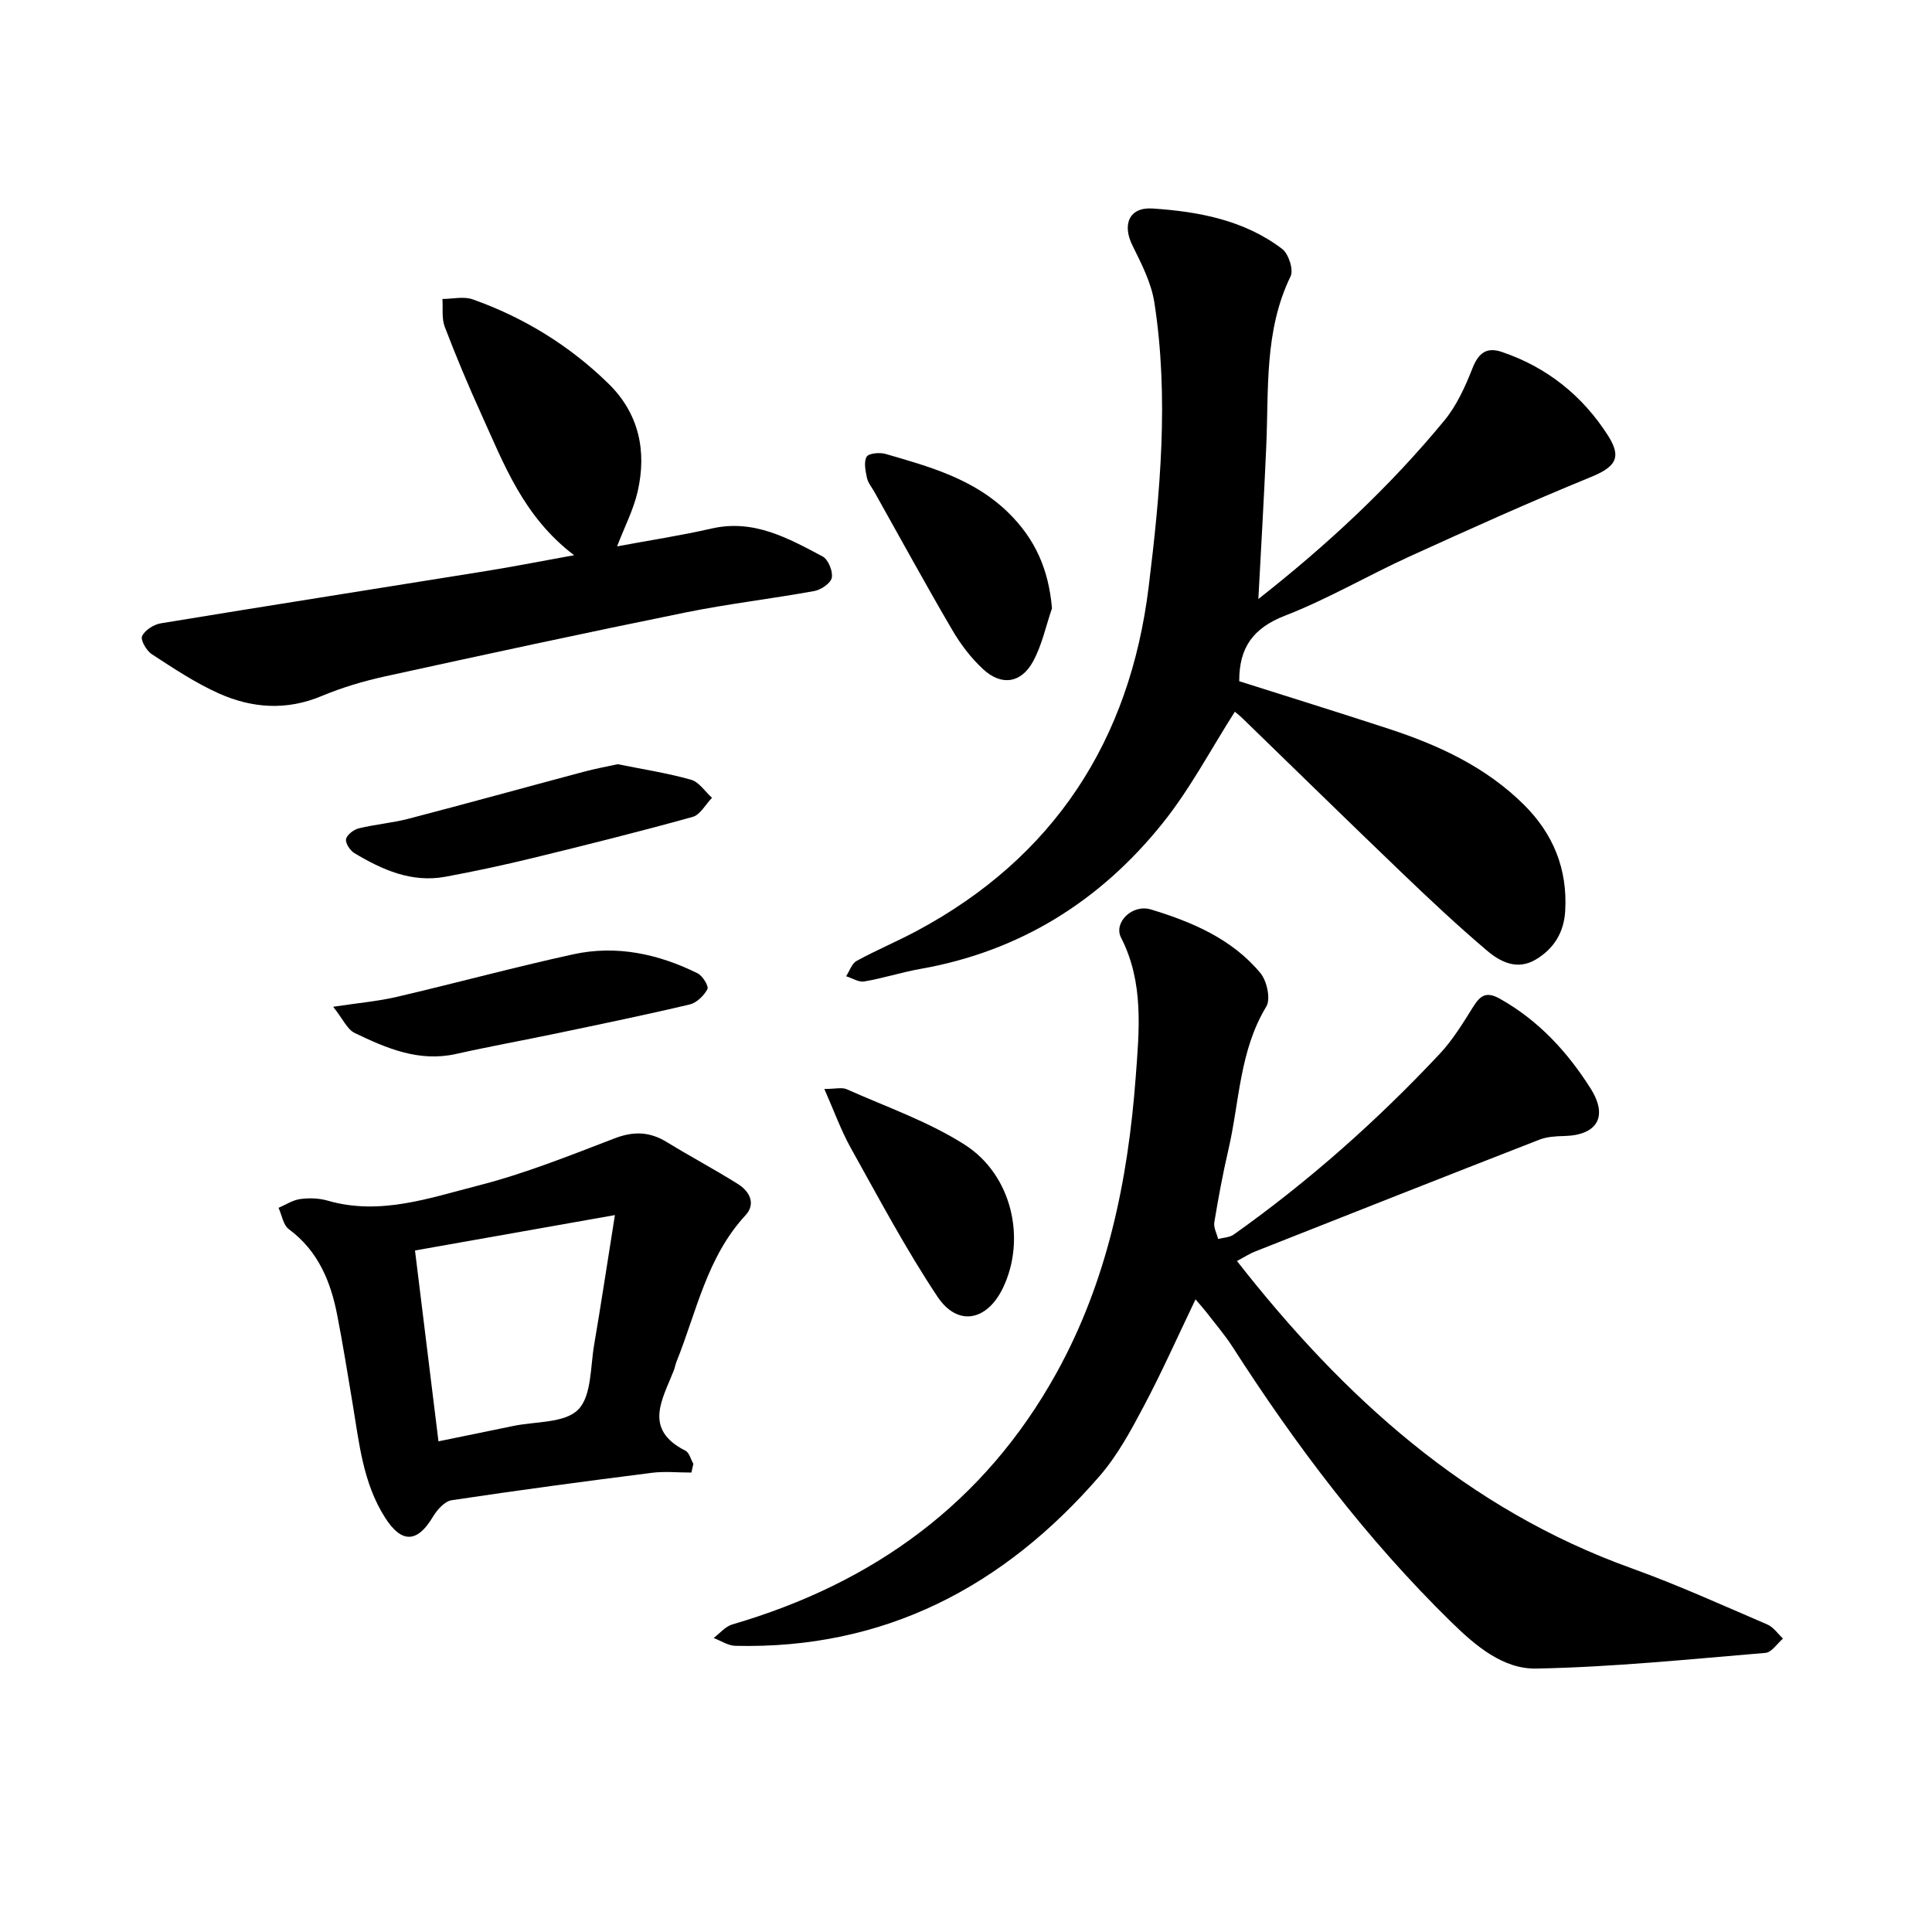
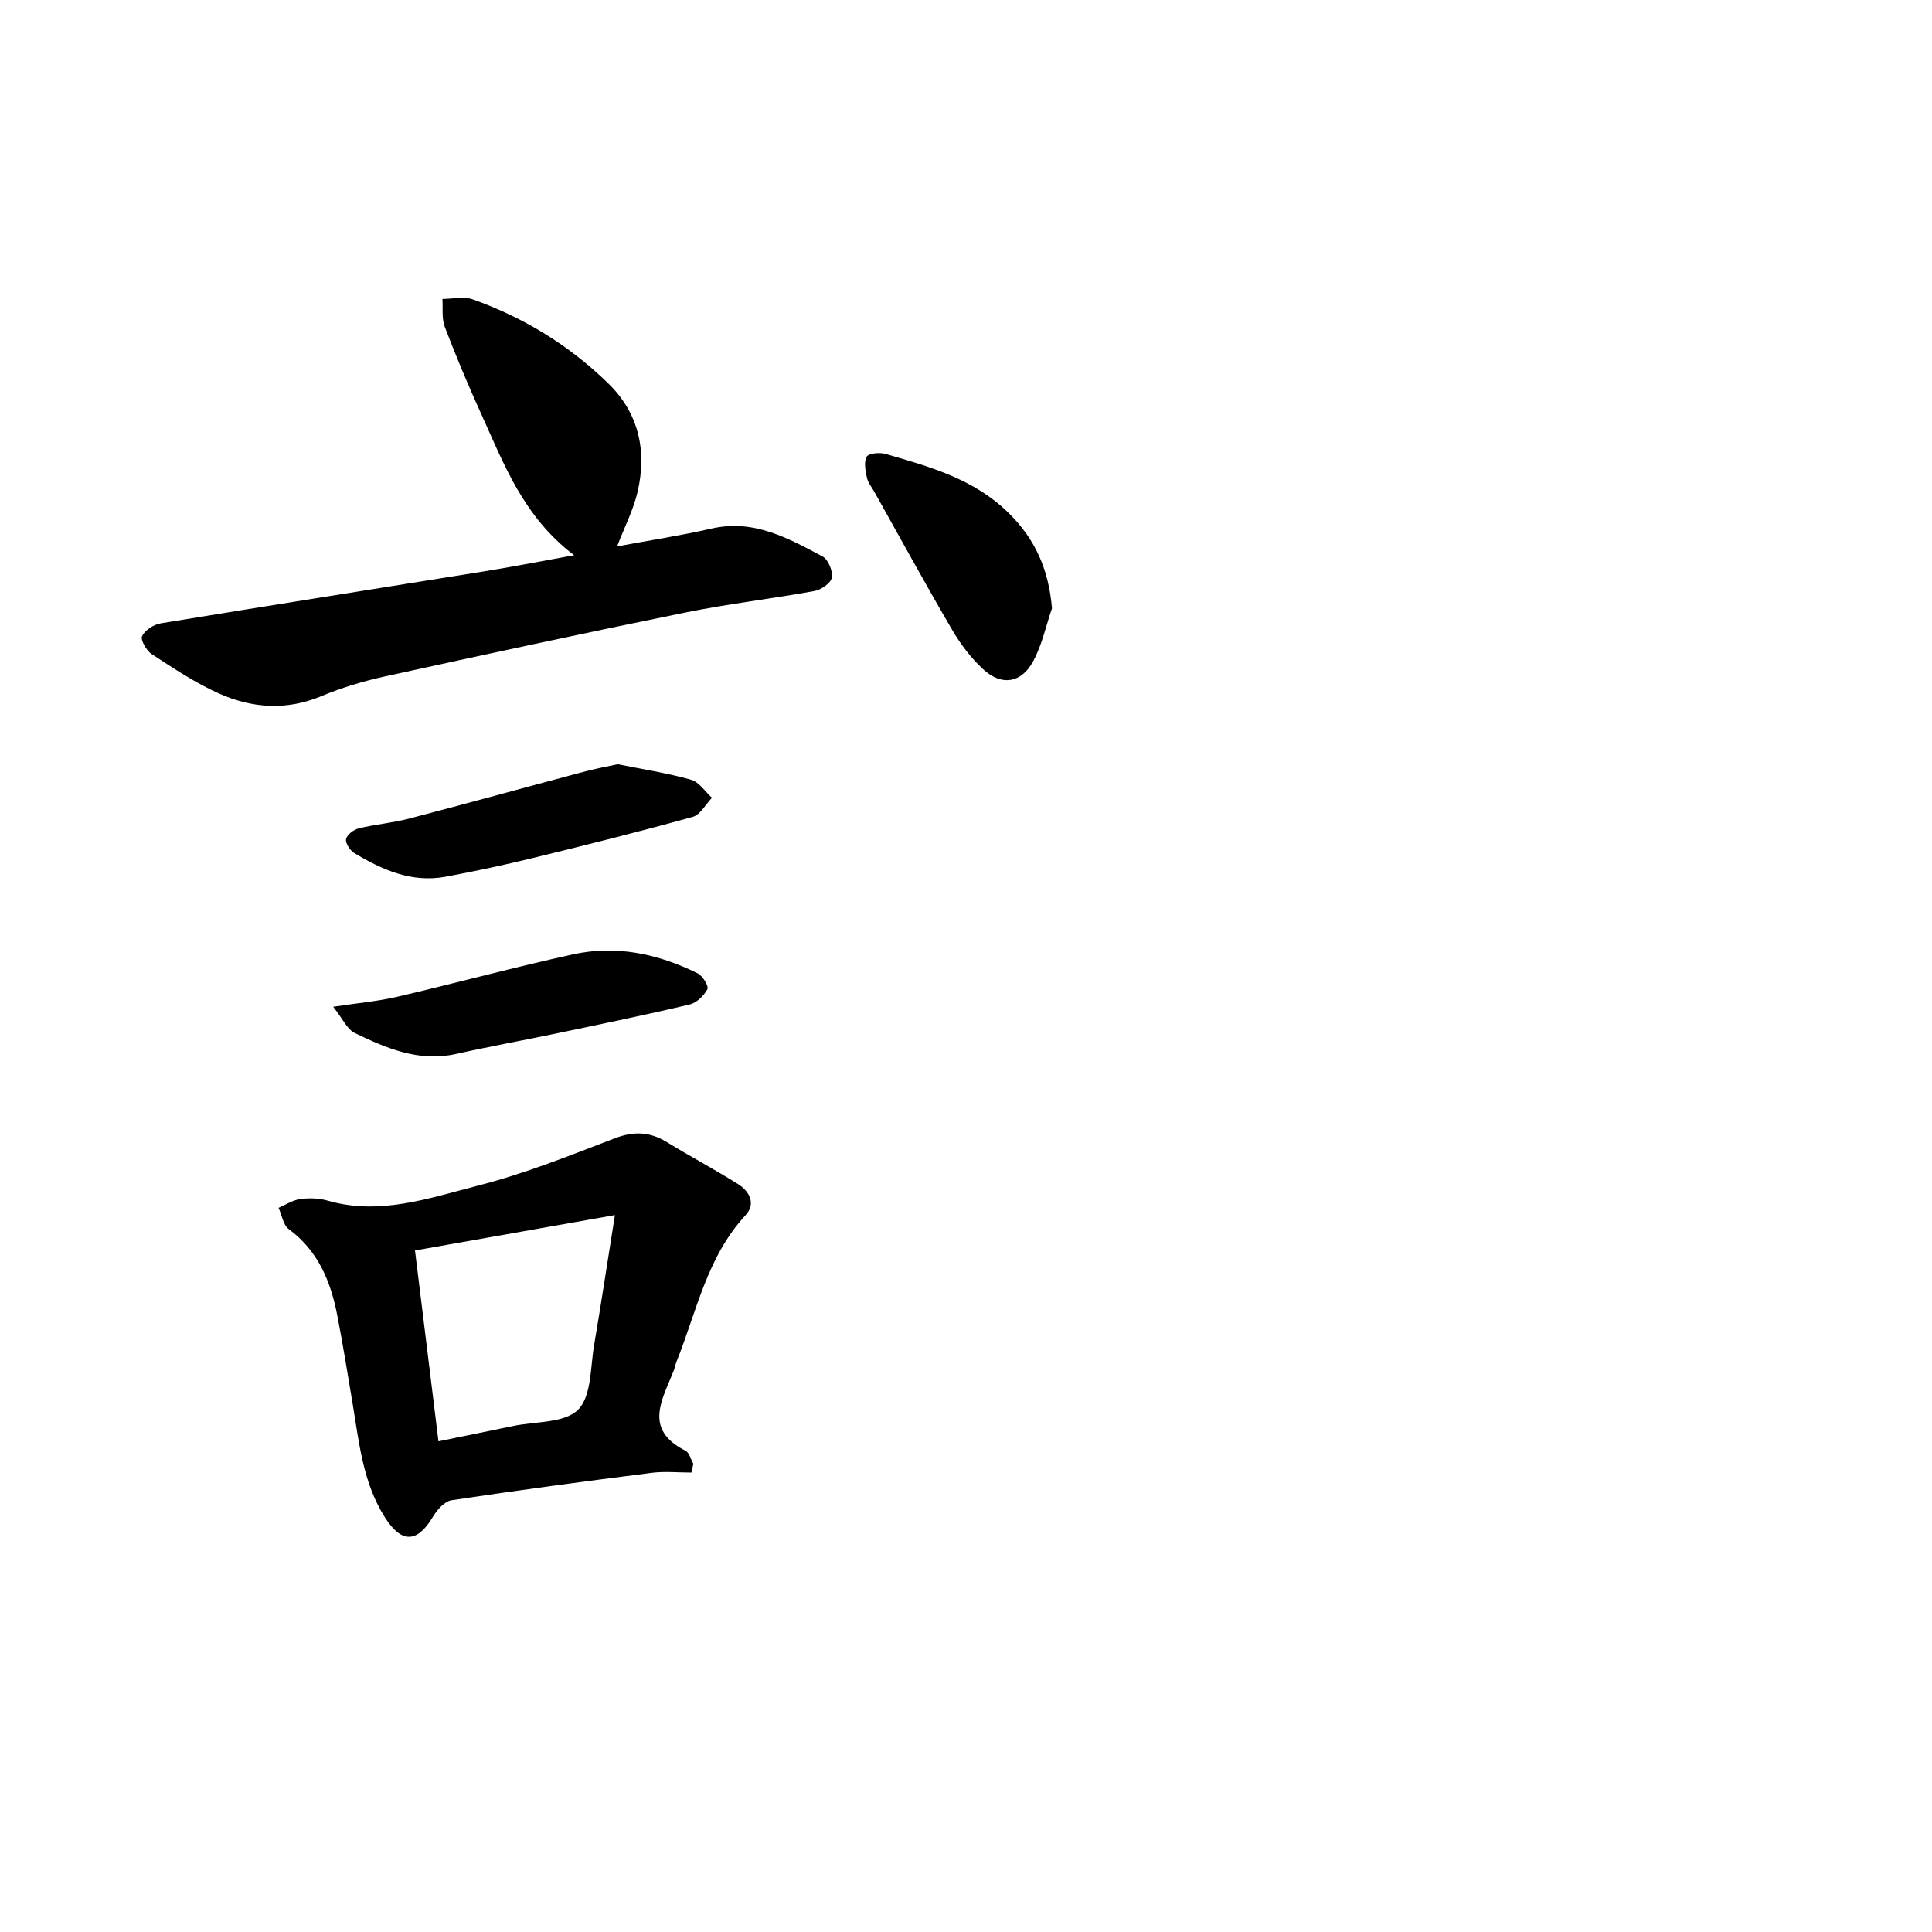
<svg xmlns="http://www.w3.org/2000/svg" enable-background="new 0 0 400 400" viewBox="0 0 400 400">
-   <path d="m256.1 261.08c22.07 28.19 47.55 51.34 81.69 63.61 9.53 3.43 18.79 7.64 28.11 11.64 1.27.54 2.18 1.92 3.25 2.92-1.2 1.03-2.34 2.85-3.62 2.96-15.8 1.32-31.61 2.94-47.44 3.25-6.89.14-12.58-4.7-17.59-9.6-17.49-17.11-32.13-36.47-45.31-57-1.63-2.53-3.62-4.83-5.46-7.23-.56-.72-1.18-1.4-2.21-2.61-3.69 7.69-6.96 15.05-10.72 22.14-2.66 5.02-5.44 10.18-9.13 14.43-19.85 22.91-44.51 35.91-75.45 35.16-1.5-.04-2.98-1.06-4.47-1.62 1.28-.96 2.43-2.39 3.87-2.81 29.21-8.52 52.17-25.11 67.08-52 10.54-19.02 14.82-39.81 16.43-61.23.73-9.8 1.74-19.64-3.04-28.99-1.57-3.07 2.31-6.99 6.21-5.8 8.51 2.58 16.79 6.09 22.66 13.17 1.34 1.62 2.16 5.37 1.21 6.93-5.58 9.2-5.54 19.75-7.86 29.71-1.15 4.94-2.07 9.95-2.9 14.95-.18 1.08.5 2.3.79 3.46 1.09-.29 2.37-.31 3.23-.92 15.48-10.98 29.62-23.53 42.6-37.36 2.68-2.85 4.79-6.29 6.88-9.64 1.48-2.37 2.68-3.48 5.63-1.82 8.01 4.5 14 11.02 18.79 18.6 3.69 5.85 1.31 9.66-5.47 9.82-1.72.04-3.55.14-5.13.75-19.64 7.65-39.25 15.4-58.85 23.15-1.15.44-2.2 1.14-3.78 1.98z" />
-   <path d="m260.53 124.02c14.19-11.15 27.21-23.23 38.54-37 2.55-3.1 4.3-7 5.79-10.78 1.24-3.14 2.9-4.45 6.07-3.38 9.38 3.17 16.75 9.1 22.01 17.35 2.98 4.68 1.39 6.53-3.72 8.62-12.6 5.15-25.02 10.75-37.4 16.39-8.66 3.95-16.94 8.82-25.78 12.25-6.54 2.54-9.51 6.55-9.47 13.57 10.21 3.24 20.62 6.47 30.98 9.86 10.34 3.39 20.1 7.9 27.96 15.71 6.08 6.03 9.04 13.31 8.55 21.94-.25 4.49-2.32 7.87-6.13 10.13-3.83 2.26-7.3.48-10.08-1.88-6.05-5.13-11.85-10.57-17.58-16.07-11.02-10.56-21.93-21.25-32.89-31.88-.78-.76-1.65-1.43-1.72-1.49-4.95 7.74-9.23 15.93-14.9 23.01-12.92 16.15-29.59 26.61-50.24 30.24-3.89.69-7.69 1.93-11.58 2.59-1.16.2-2.5-.69-3.76-1.08.71-1.08 1.17-2.62 2.17-3.17 4.03-2.21 8.29-3.99 12.34-6.15 28.58-15.26 44.22-39.54 48.12-71.23 2.4-19.53 4.24-39.25 1.19-58.93-.63-4.08-2.67-8.04-4.54-11.82-2.15-4.32-.7-7.98 4.18-7.65 9.52.63 18.96 2.39 26.82 8.37 1.33 1.01 2.4 4.32 1.74 5.67-5.52 11.36-4.49 23.54-5.05 35.53-.45 10.3-1.05 20.6-1.62 31.28z" />
  <path d="m143.15 304.88c-2.74 0-5.51-.29-8.2.05-13.84 1.76-27.67 3.6-41.46 5.68-1.45.22-3.01 2-3.87 3.44-3.23 5.42-6.49 5.52-9.9.15-4.6-7.22-5.36-15.5-6.72-23.62-1.02-6.1-2-12.22-3.18-18.29-1.36-7.01-3.97-13.33-10.03-17.81-1.16-.86-1.43-2.91-2.12-4.41 1.49-.64 2.94-1.61 4.49-1.82 1.85-.25 3.89-.19 5.68.33 10.83 3.13 21.06-.54 31.19-3.13 9.62-2.46 18.93-6.2 28.23-9.77 3.94-1.51 7.27-1.39 10.8.78 4.86 2.98 9.91 5.66 14.74 8.69 2.39 1.5 3.75 4.08 1.55 6.46-8 8.63-10.12 19.95-14.29 30.32-.24.59-.33 1.23-.56 1.82-2.35 5.98-6.38 12.16 2.41 16.6.8.4 1.11 1.79 1.64 2.72-.15.61-.27 1.21-.4 1.81zm-15.84-53.31c-14.77 2.62-27.9 4.94-41.39 7.33 1.65 13.39 3.22 26.19 4.86 39.51 5.59-1.15 10.52-2.14 15.44-3.17 4.63-.97 10.67-.57 13.47-3.38 2.81-2.82 2.52-8.83 3.33-13.49 1.43-8.37 2.69-16.78 4.29-26.8z" />
  <path d="m118.86 114.95c-10.55-8.02-14.53-18.9-19.25-29.28-2.69-5.92-5.21-11.93-7.53-18.01-.66-1.73-.35-3.83-.48-5.76 2.1-.01 4.41-.58 6.27.08 10.6 3.76 20.04 9.57 28.08 17.42 6.32 6.16 8 13.95 6.07 22.36-.86 3.77-2.71 7.31-4.26 11.36 6.6-1.23 13.16-2.23 19.6-3.7 8.7-1.98 15.81 2 22.94 5.78 1.17.62 2.16 3.04 1.92 4.39-.2 1.13-2.21 2.52-3.6 2.77-8.88 1.62-17.87 2.65-26.71 4.45-20.77 4.22-41.49 8.69-62.2 13.23-4.46.98-8.92 2.31-13.13 4.07-7.25 3.04-14.37 2.53-21.22-.52-4.89-2.18-9.42-5.21-13.92-8.14-1.11-.72-2.4-2.95-2.02-3.75.58-1.24 2.42-2.41 3.88-2.65 22.05-3.63 44.13-7.08 66.2-10.64 6.06-.95 12.08-2.14 19.36-3.46z" />
-   <path d="m170.67 225.46c2.24 0 3.63-.39 4.64.06 8.22 3.66 16.88 6.67 24.4 11.46 9.84 6.27 12.77 19.54 7.97 29.61-3.29 6.9-9.39 8.16-13.58 1.88-6.57-9.86-12.15-20.4-17.94-30.77-2.04-3.66-3.47-7.67-5.49-12.24z" />
  <path d="m217.8 125.95c-1.27 3.69-2.07 7.63-3.92 11-2.47 4.52-6.52 5.1-10.29 1.64-2.52-2.31-4.69-5.17-6.42-8.13-5.53-9.44-10.77-19.05-16.13-28.6-.54-.97-1.33-1.89-1.55-2.93-.3-1.44-.69-3.28-.06-4.37.43-.73 2.7-.93 3.92-.58 9.12 2.65 18.26 5.15 25.41 12.16 5.59 5.46 8.37 11.82 9.04 19.81z" />
  <path d="m68.98 208.44c5.26-.8 9.3-1.14 13.22-2.06 12.18-2.84 24.26-6.13 36.48-8.8 8.96-1.96 17.62-.09 25.76 3.94 1.03.51 2.34 2.66 2.02 3.27-.71 1.35-2.22 2.83-3.66 3.17-9.1 2.16-18.26 4.04-27.41 5.96-6.98 1.46-14.01 2.73-20.97 4.29-7.68 1.72-14.39-1.17-20.96-4.33-1.58-.75-2.48-2.93-4.48-5.44z" />
  <path d="m127.89 158.22c5.29 1.07 10.32 1.84 15.17 3.21 1.67.47 2.91 2.45 4.35 3.74-1.32 1.36-2.42 3.52-4 3.96-10.97 3.05-22.03 5.81-33.09 8.51-5.99 1.46-12.04 2.76-18.1 3.88-6.99 1.29-13.08-1.43-18.86-4.9-.89-.54-1.89-2.07-1.71-2.9.19-.91 1.59-1.96 2.64-2.22 3.38-.83 6.9-1.11 10.26-1.98 12.08-3.15 24.11-6.48 36.18-9.7 2.41-.66 4.89-1.1 7.16-1.6z" />
</svg>